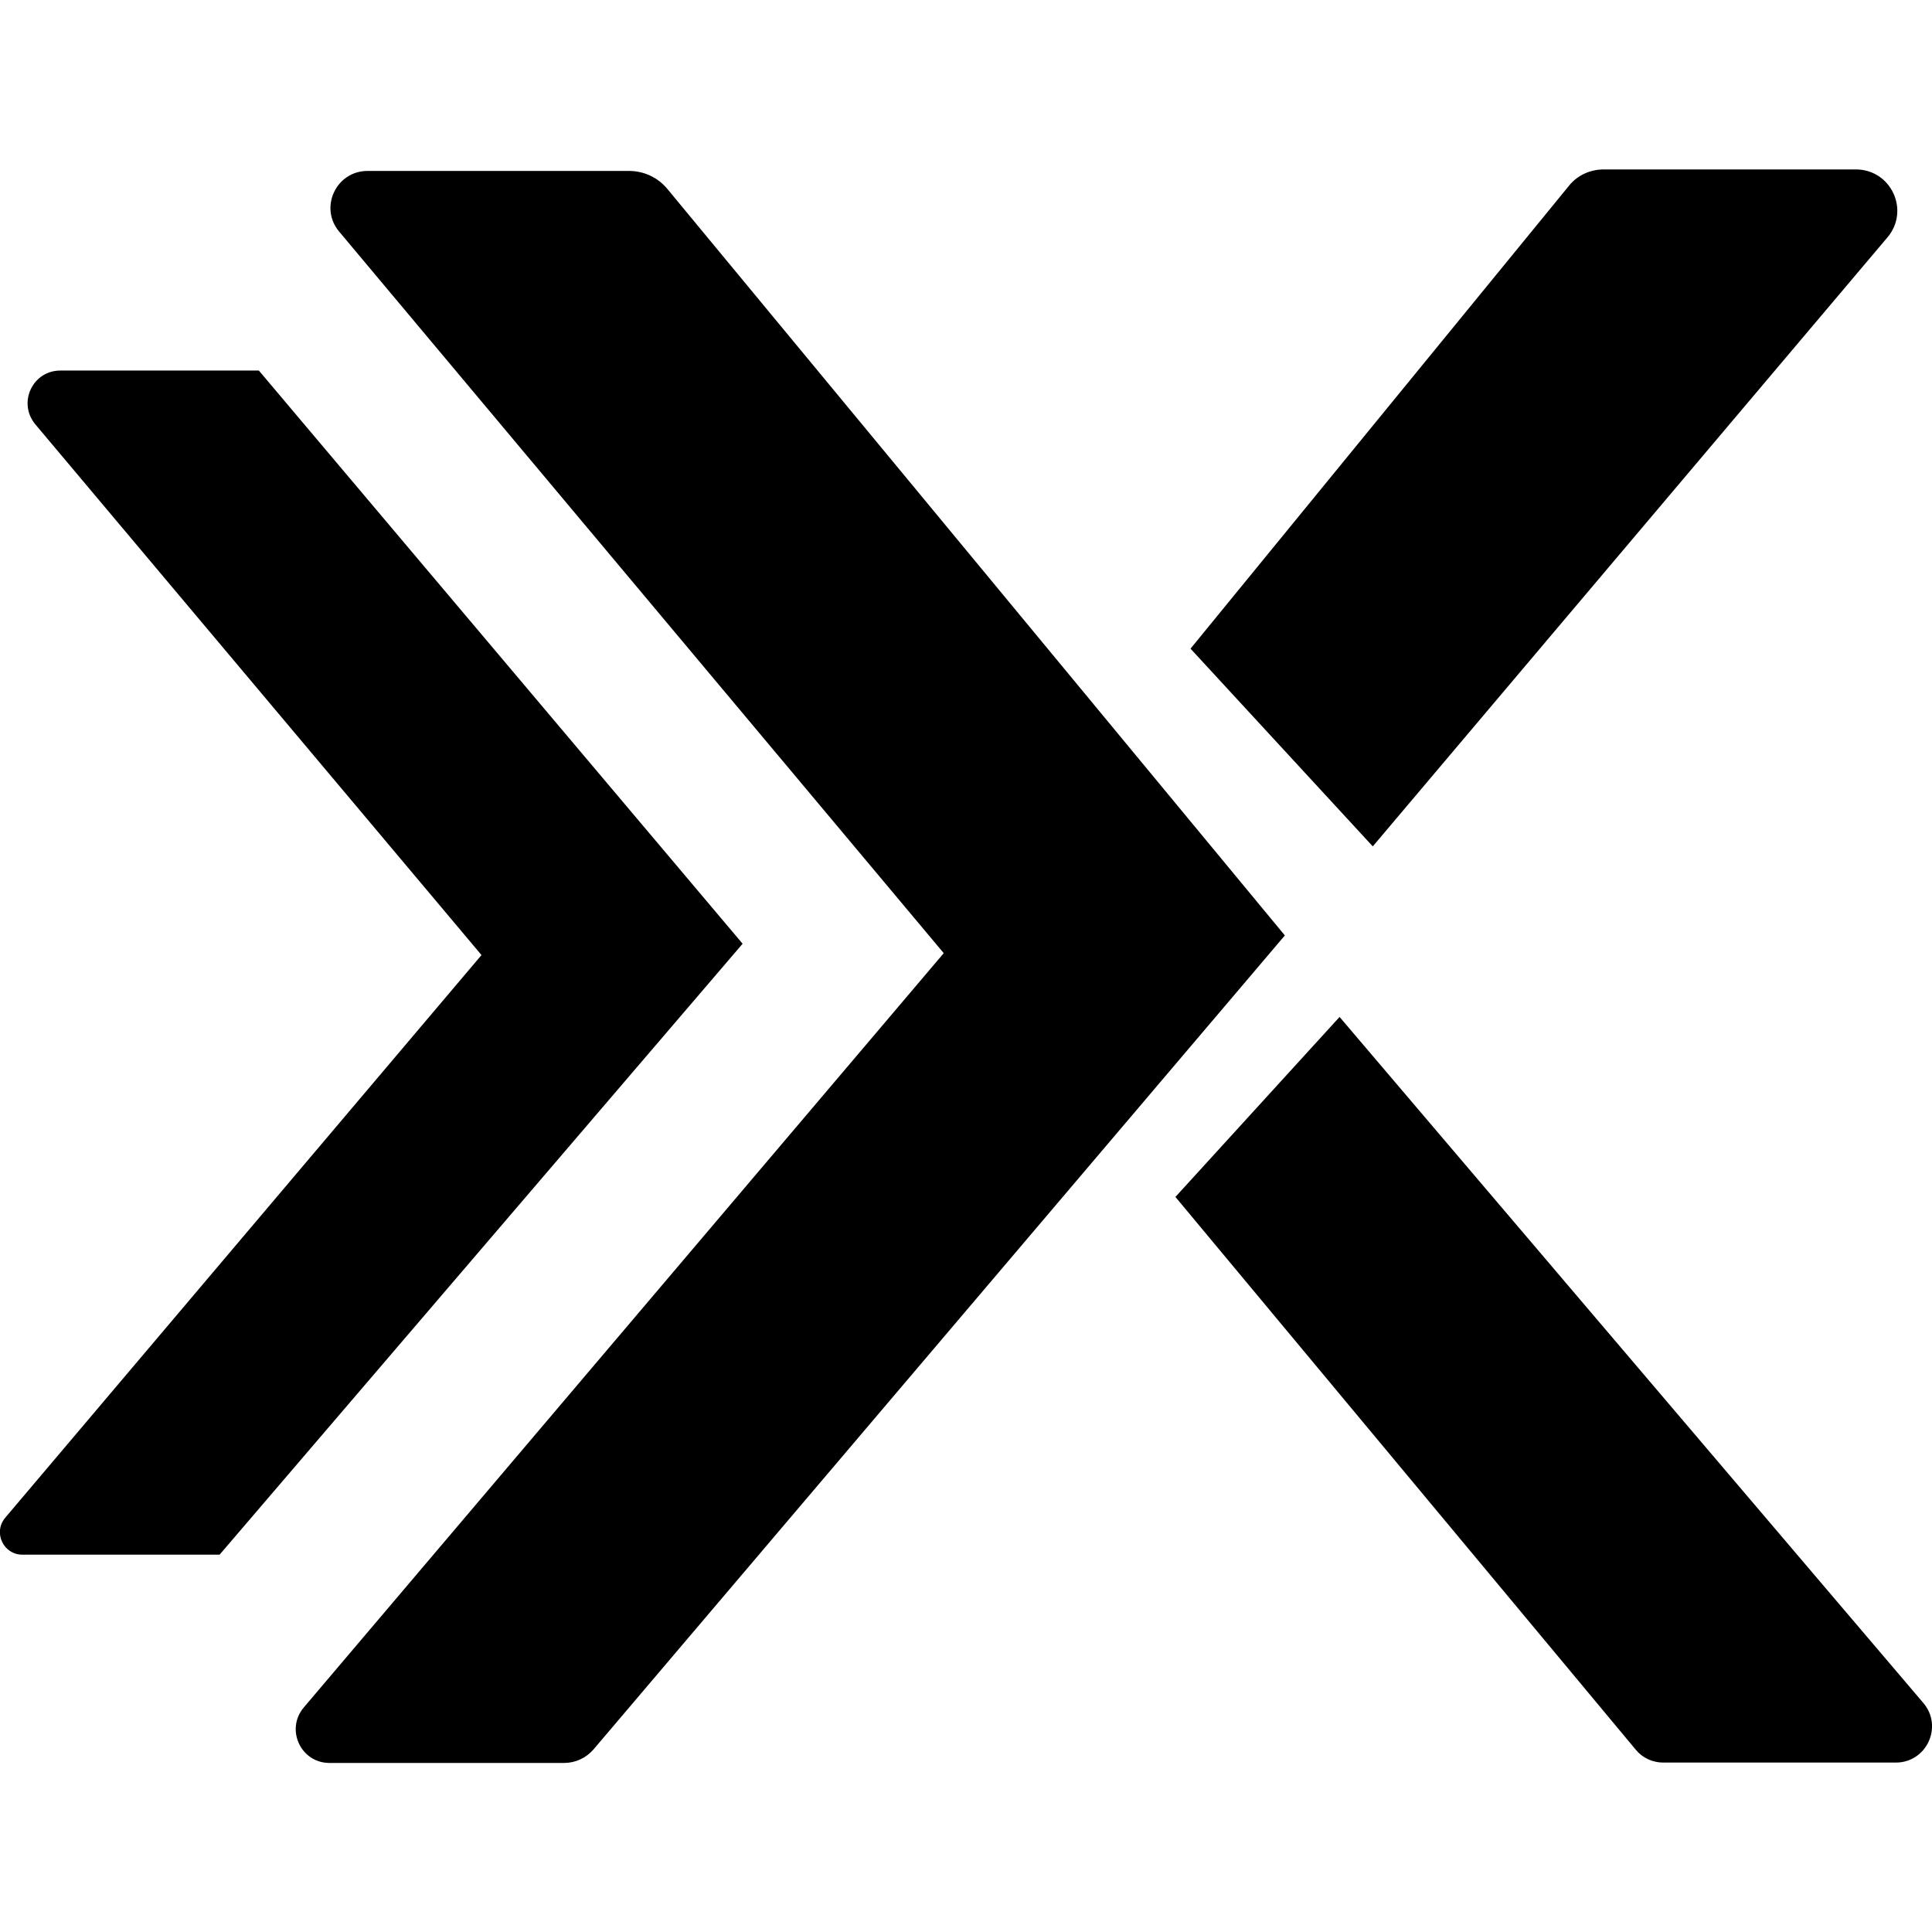
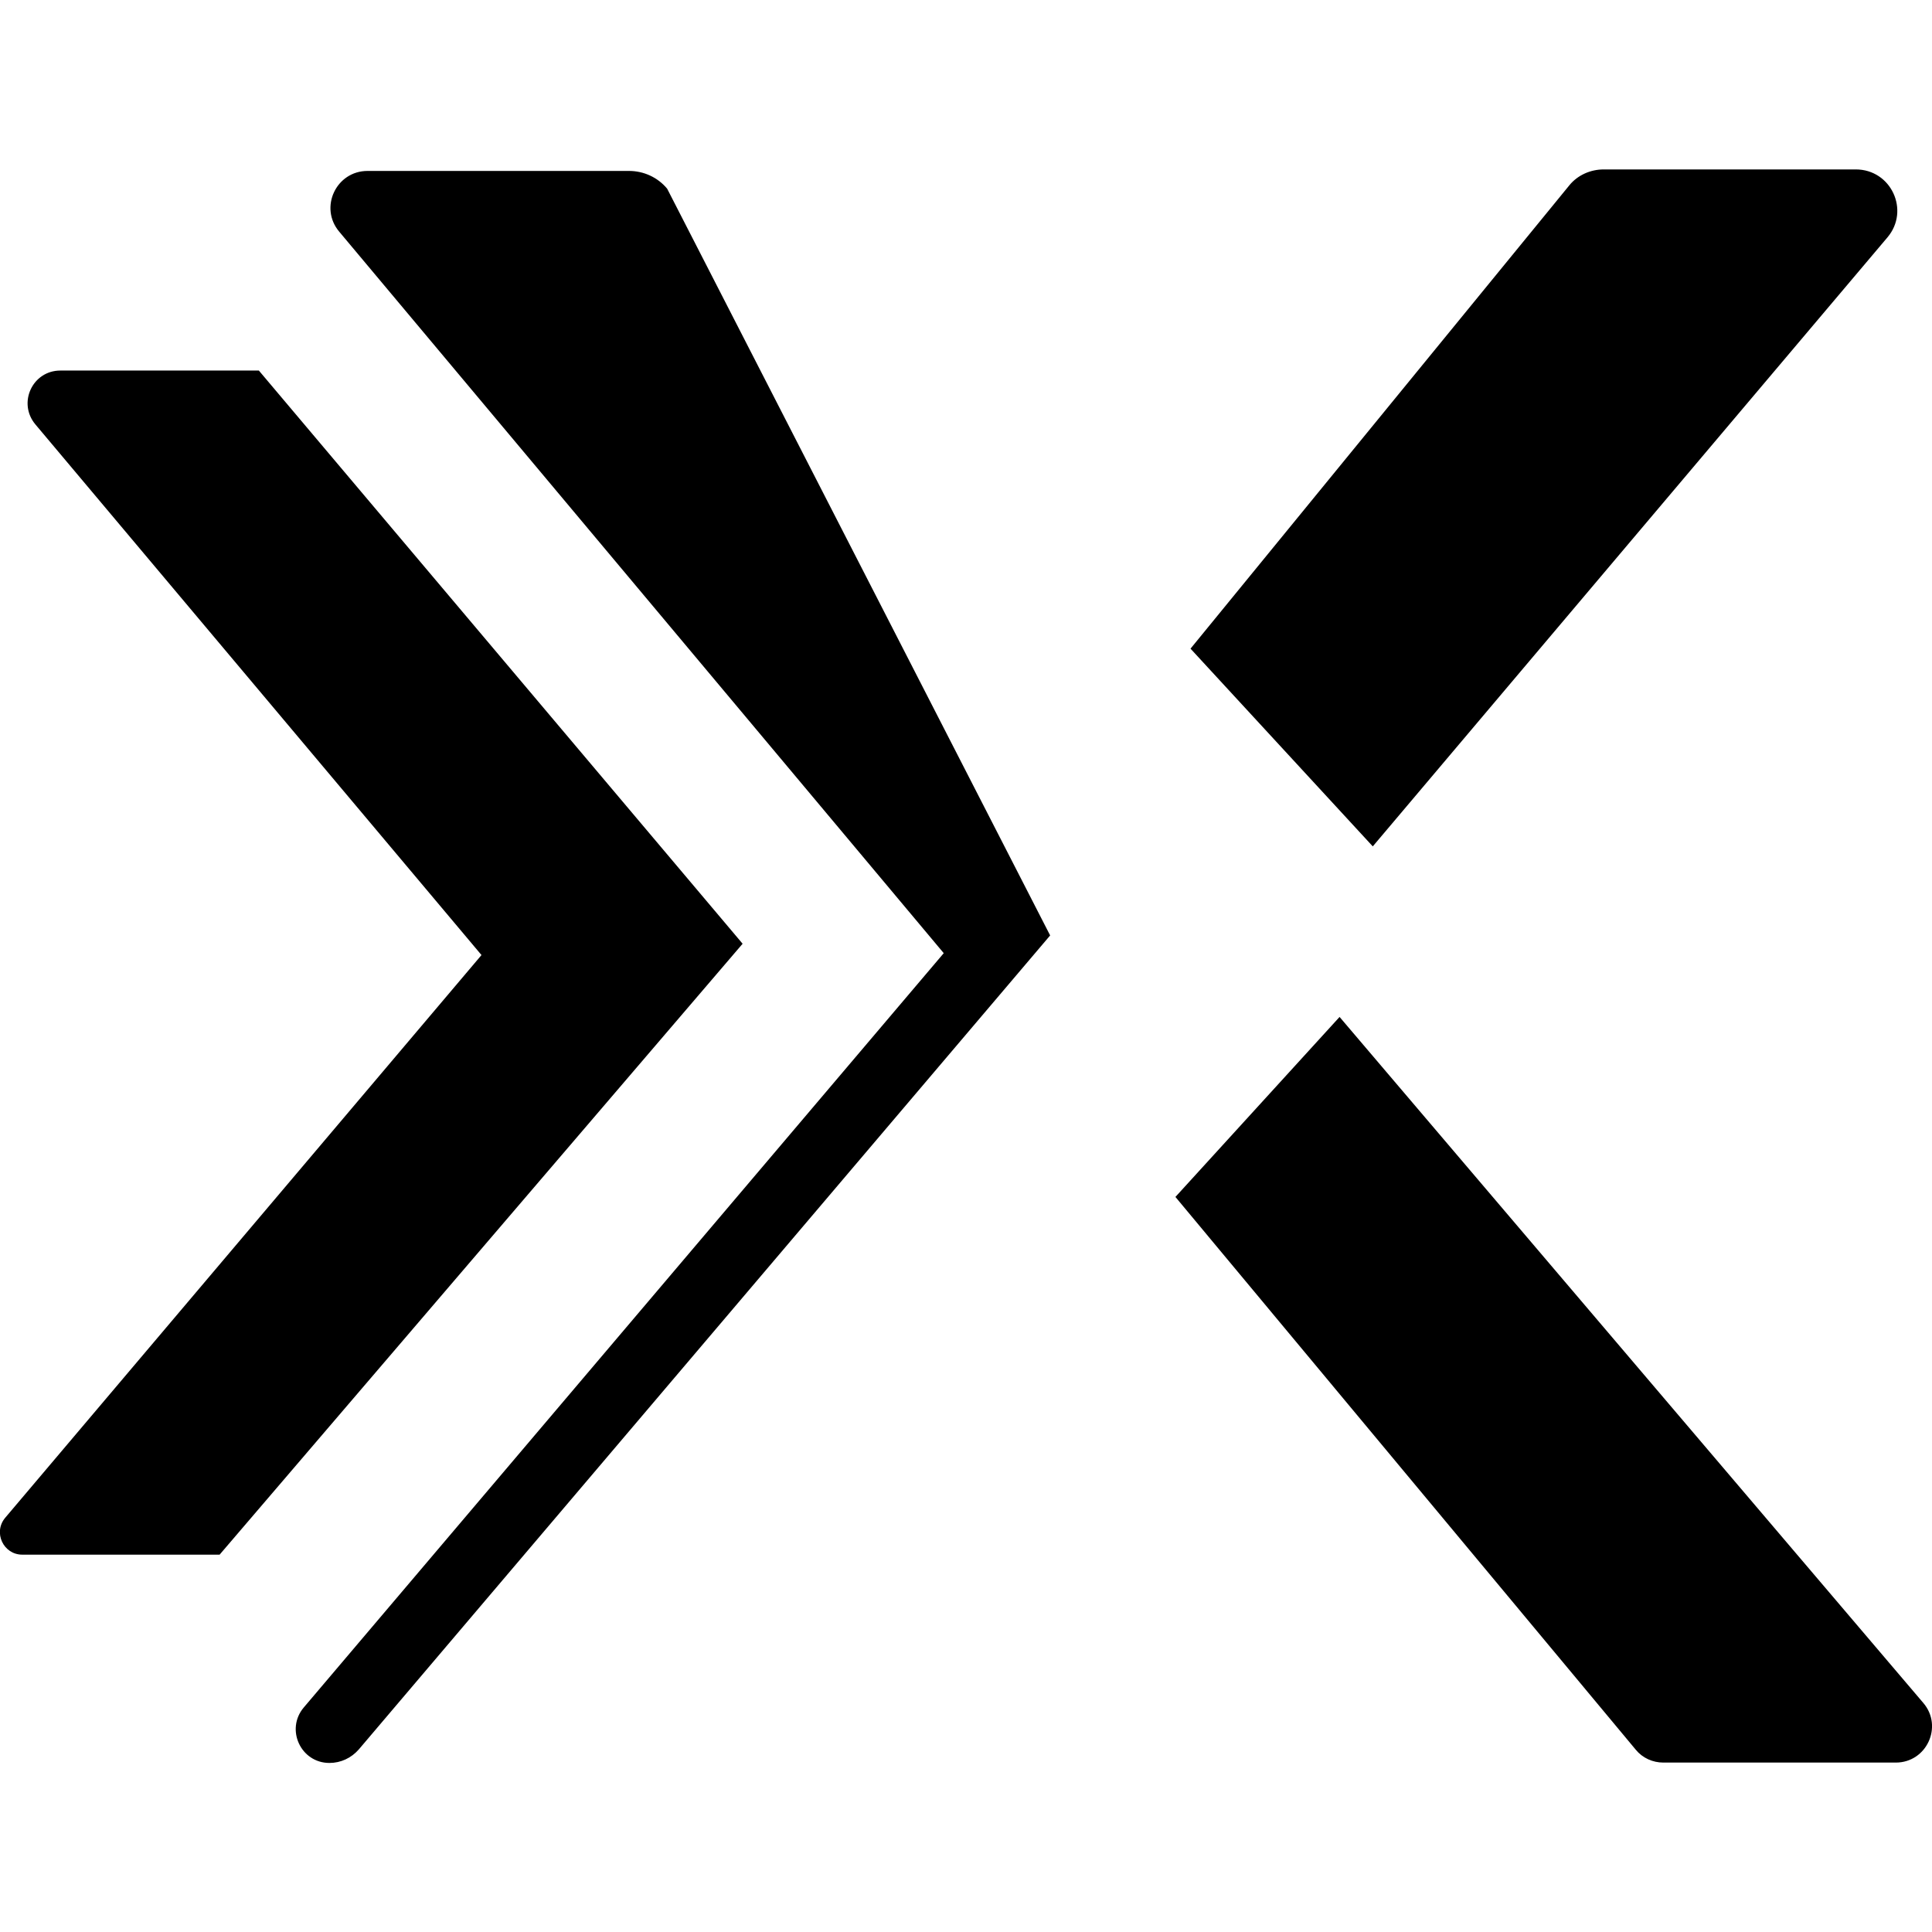
<svg xmlns="http://www.w3.org/2000/svg" version="1.1" id="Layer_1" x="0px" y="0px" viewBox="0 0 512 512" style="enable-background:new 0 0 512 512;" xml:space="preserve">
  <g>
-     <path d="M89.9,61.4l160.2,191.2L80.5,452.5c-4.9,5.8-0.8,14.7,6.8,14.7h62.2c3,0,5.8-1.3,7.8-3.6l183.2-215.7L176.8,50   c-2.5-3-6.2-4.7-10.1-4.7H97.4C89.1,45.3,84.5,55,89.9,61.4z M9.4,112.5l118.2,140.6L1.4,402.2c-3.3,3.9-0.5,9.8,4.5,9.8h52.3   l138.6-161.9L68.6,98.2H16C8.6,98.2,4.6,106.8,9.4,112.5z M415.9,49.1L315.5,171.9l48.3,52.4L500.2,62.9c6-7.1,1-18-8.4-18H425   C421.5,44.9,418.1,46.4,415.9,49.1z M311.5,317.2l122,146.5c1.8,2.2,4.5,3.4,7.3,3.4h61.6c8.2,0,12.6-9.6,7.3-15.8L355,269.5   L311.5,317.2z" />
+     <path d="M89.9,61.4l160.2,191.2L80.5,452.5c-4.9,5.8-0.8,14.7,6.8,14.7c3,0,5.8-1.3,7.8-3.6l183.2-215.7L176.8,50   c-2.5-3-6.2-4.7-10.1-4.7H97.4C89.1,45.3,84.5,55,89.9,61.4z M9.4,112.5l118.2,140.6L1.4,402.2c-3.3,3.9-0.5,9.8,4.5,9.8h52.3   l138.6-161.9L68.6,98.2H16C8.6,98.2,4.6,106.8,9.4,112.5z M415.9,49.1L315.5,171.9l48.3,52.4L500.2,62.9c6-7.1,1-18-8.4-18H425   C421.5,44.9,418.1,46.4,415.9,49.1z M311.5,317.2l122,146.5c1.8,2.2,4.5,3.4,7.3,3.4h61.6c8.2,0,12.6-9.6,7.3-15.8L355,269.5   L311.5,317.2z" />
  </g>
</svg>